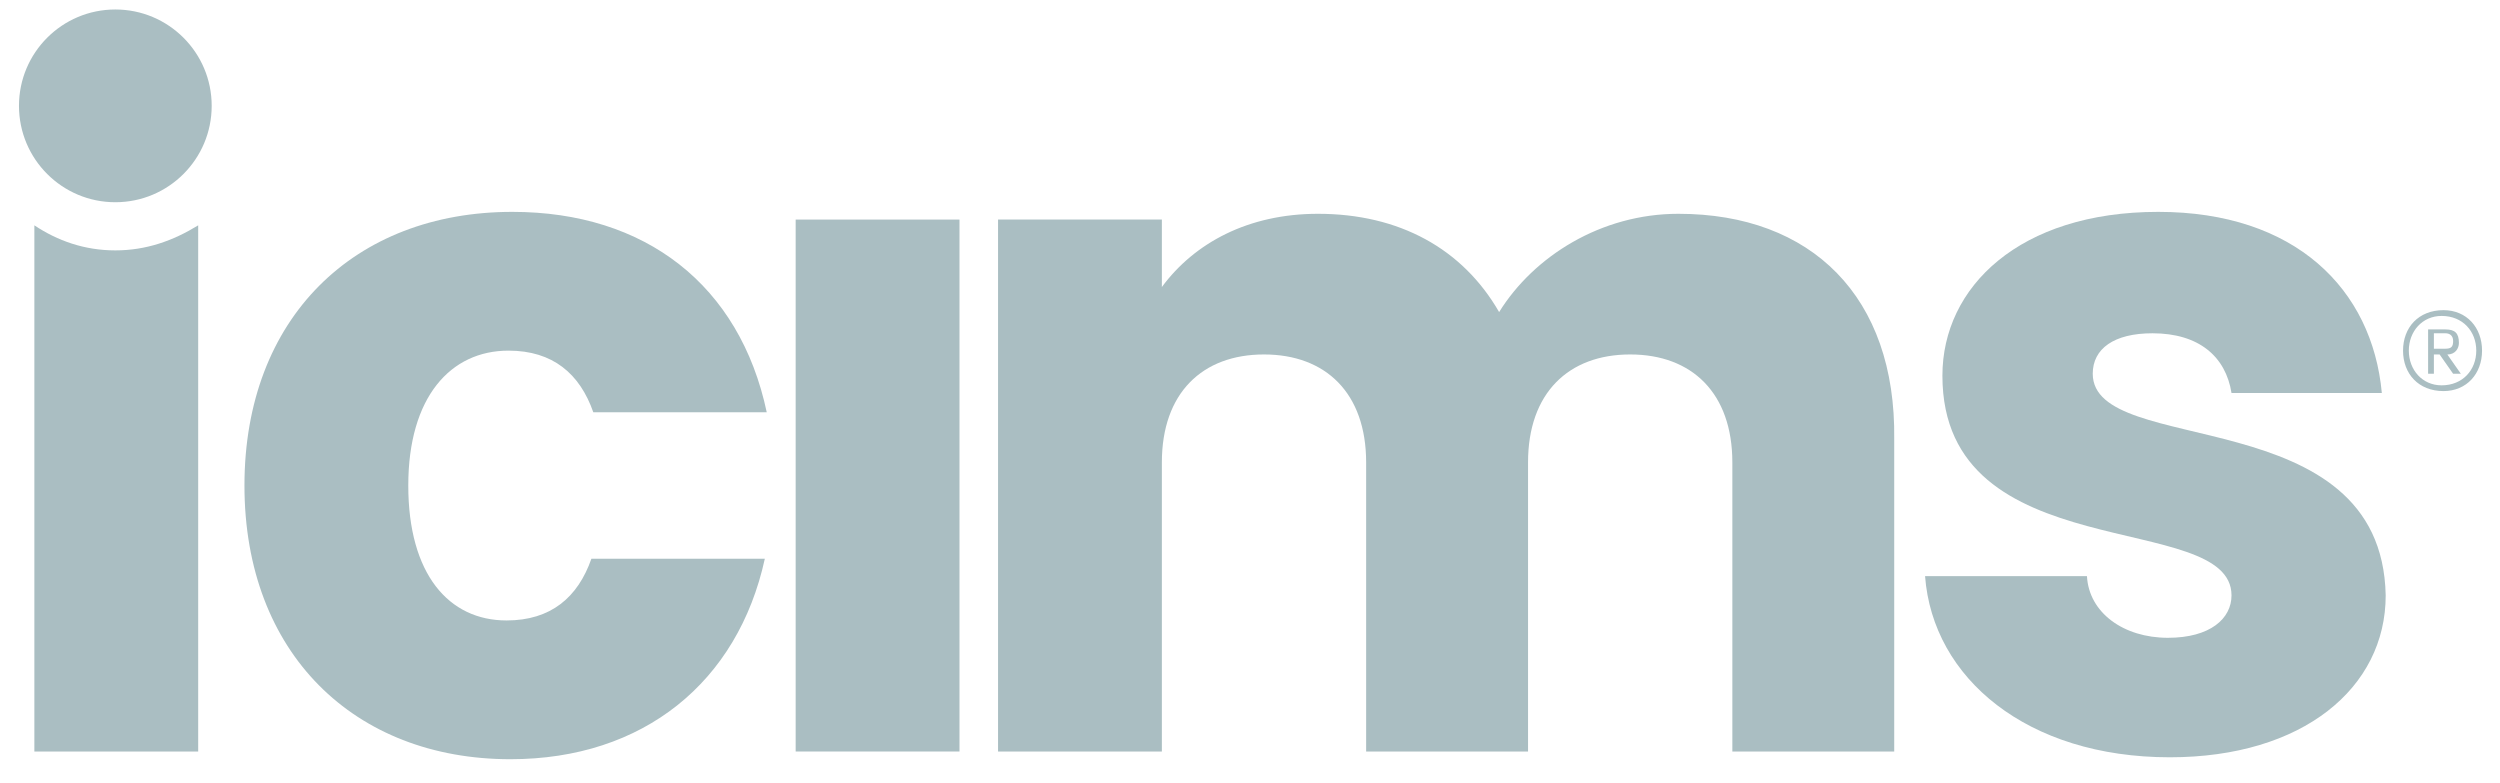
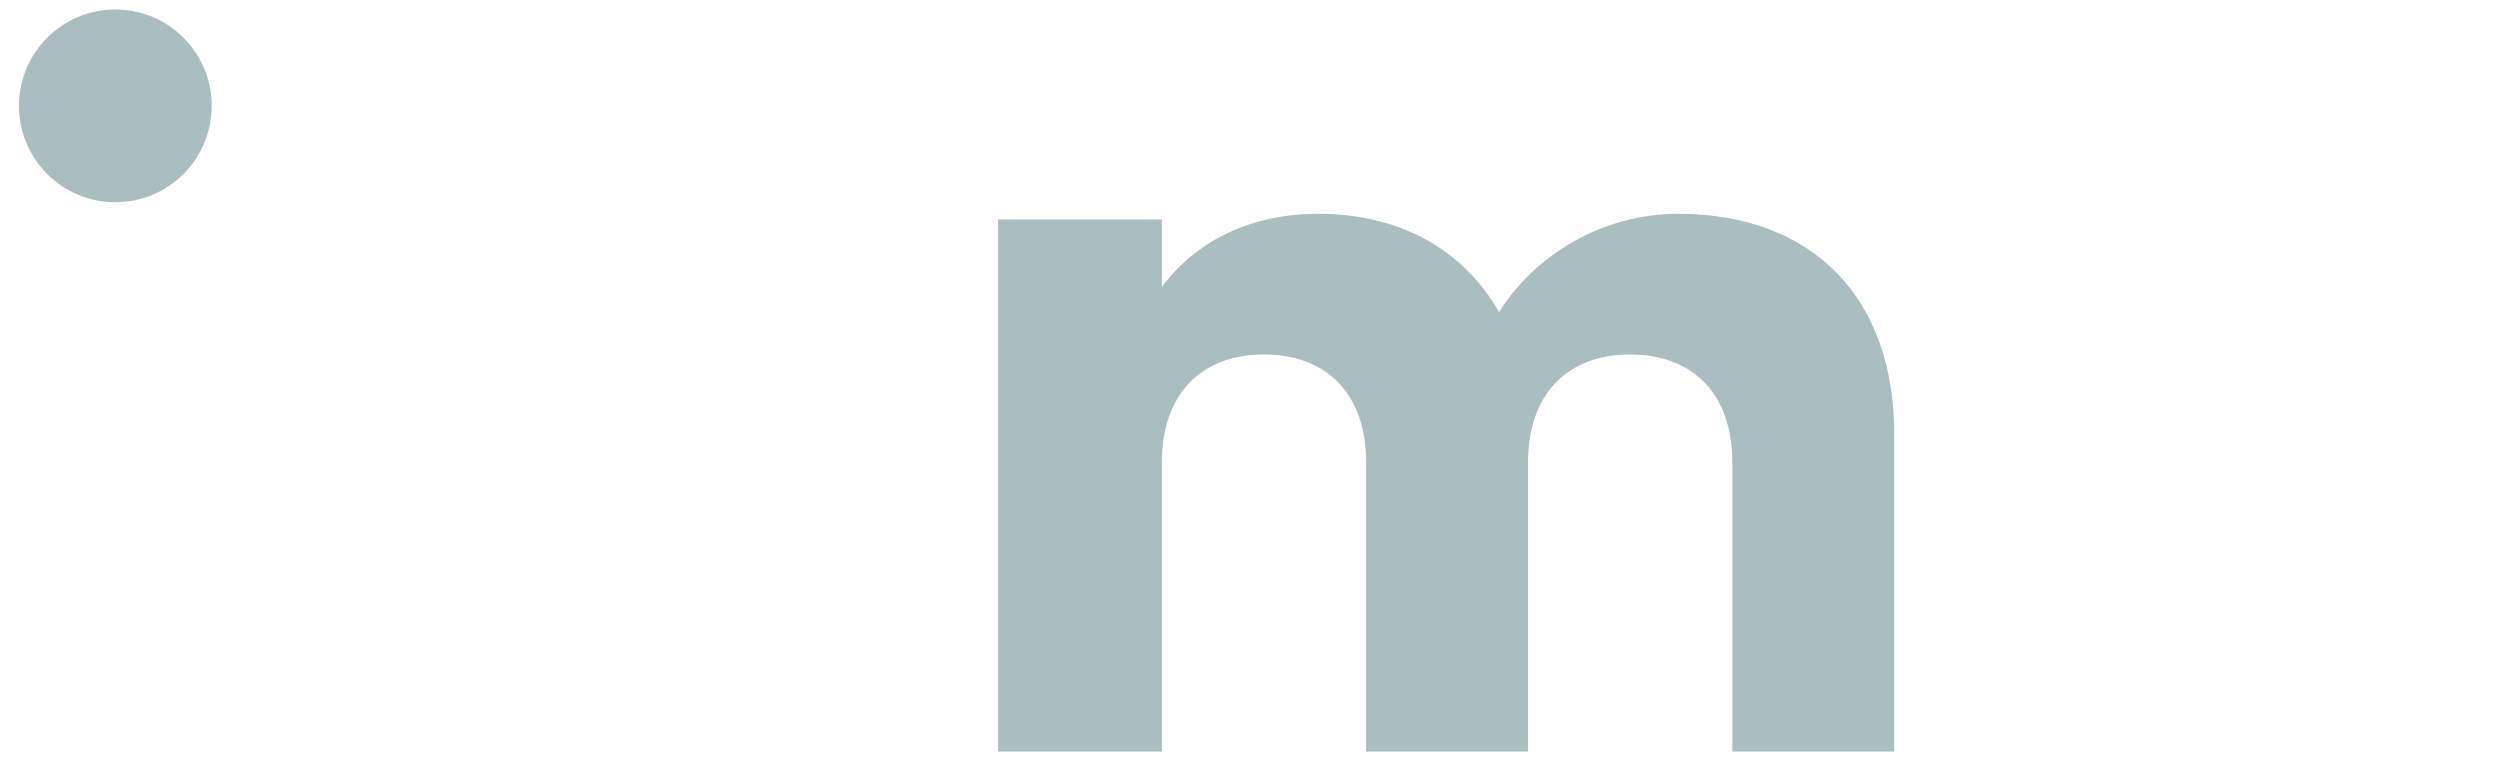
<svg xmlns="http://www.w3.org/2000/svg" width="83" height="26" viewBox="0 0 83 26" fill="none">
  <path d="M3.829 6.714C5.596 6.714 7.028 5.281 7.028 3.514C7.028 1.747 5.596 0.315 3.829 0.315C2.062 0.315 0.63 1.747 0.63 3.514C0.63 5.281 2.062 6.714 3.829 6.714Z" fill="#AABEC2" />
-   <path d="M16.882 11.641C18.354 11.641 19.25 12.408 19.698 13.688H25.456C24.561 9.465 21.425 7.034 17.01 7.034C11.763 7.034 8.116 10.553 8.116 16.12C8.116 21.686 11.763 25.206 16.946 25.206C21.361 25.206 24.497 22.646 25.392 18.551H19.634C19.186 19.831 18.29 20.599 16.818 20.599C14.899 20.599 13.555 19.063 13.555 16.12C13.555 13.176 14.963 11.641 16.882 11.641Z" fill="#AABEC2" />
-   <path d="M69.479 12.408C69.479 11.577 70.183 11.065 71.463 11.065C72.998 11.065 73.894 11.833 74.086 13.048H79.077C78.757 9.593 76.198 7.034 71.654 7.034C67.047 7.034 64.488 9.529 64.488 12.472C64.488 18.935 74.086 16.887 74.086 19.767C74.086 20.535 73.382 21.175 71.974 21.175C70.503 21.175 69.351 20.343 69.287 19.127H63.912C64.168 22.518 67.303 25.142 72.038 25.142C76.453 25.142 79.205 22.838 79.205 19.767C79.077 13.24 69.479 15.224 69.479 12.408Z" fill="#AABEC2" />
-   <path d="M3.829 8.313C2.805 8.313 1.909 7.993 1.141 7.481V24.95H6.58V7.481C5.748 7.993 4.853 8.313 3.829 8.313Z" fill="#AABEC2" />
-   <path d="M31.855 7.29H26.416V24.95H31.855V7.29Z" fill="#AABEC2" />
  <path d="M55.722 7.098C53.162 7.098 50.923 8.505 49.771 10.361C48.555 8.249 46.444 7.098 43.756 7.098C41.453 7.098 39.661 8.057 38.574 9.529V7.289H33.135V24.95H38.574V15.352C38.574 13.048 39.917 11.768 41.965 11.768C44.012 11.768 45.356 13.048 45.356 15.352V24.95H50.731V15.352C50.731 13.048 52.075 11.768 54.122 11.768C56.17 11.768 57.514 13.048 57.514 15.352V24.95H62.888V14.584C62.952 9.849 60.137 7.098 55.722 7.098Z" fill="#AABEC2" />
-   <path d="M79.781 11.641C79.781 10.873 80.293 10.297 81.124 10.297C81.892 10.297 82.404 10.873 82.404 11.641C82.404 12.409 81.892 12.984 81.124 12.984C80.293 12.984 79.781 12.409 79.781 11.641ZM79.973 11.641C79.973 12.281 80.421 12.793 81.061 12.793C81.764 12.793 82.212 12.281 82.212 11.641C82.212 11.001 81.764 10.489 81.061 10.489C80.421 10.489 79.973 11.001 79.973 11.641ZM81.252 11.769L81.7 12.409H81.444L80.996 11.769H80.805V12.409H80.613V10.937H81.189C81.508 10.937 81.636 11.065 81.636 11.385C81.636 11.577 81.508 11.769 81.252 11.769ZM80.805 11.129V11.577H81.189C81.38 11.577 81.444 11.513 81.444 11.321C81.444 11.129 81.316 11.065 81.189 11.065H80.805V11.129Z" fill="#AABEC2" />
</svg>